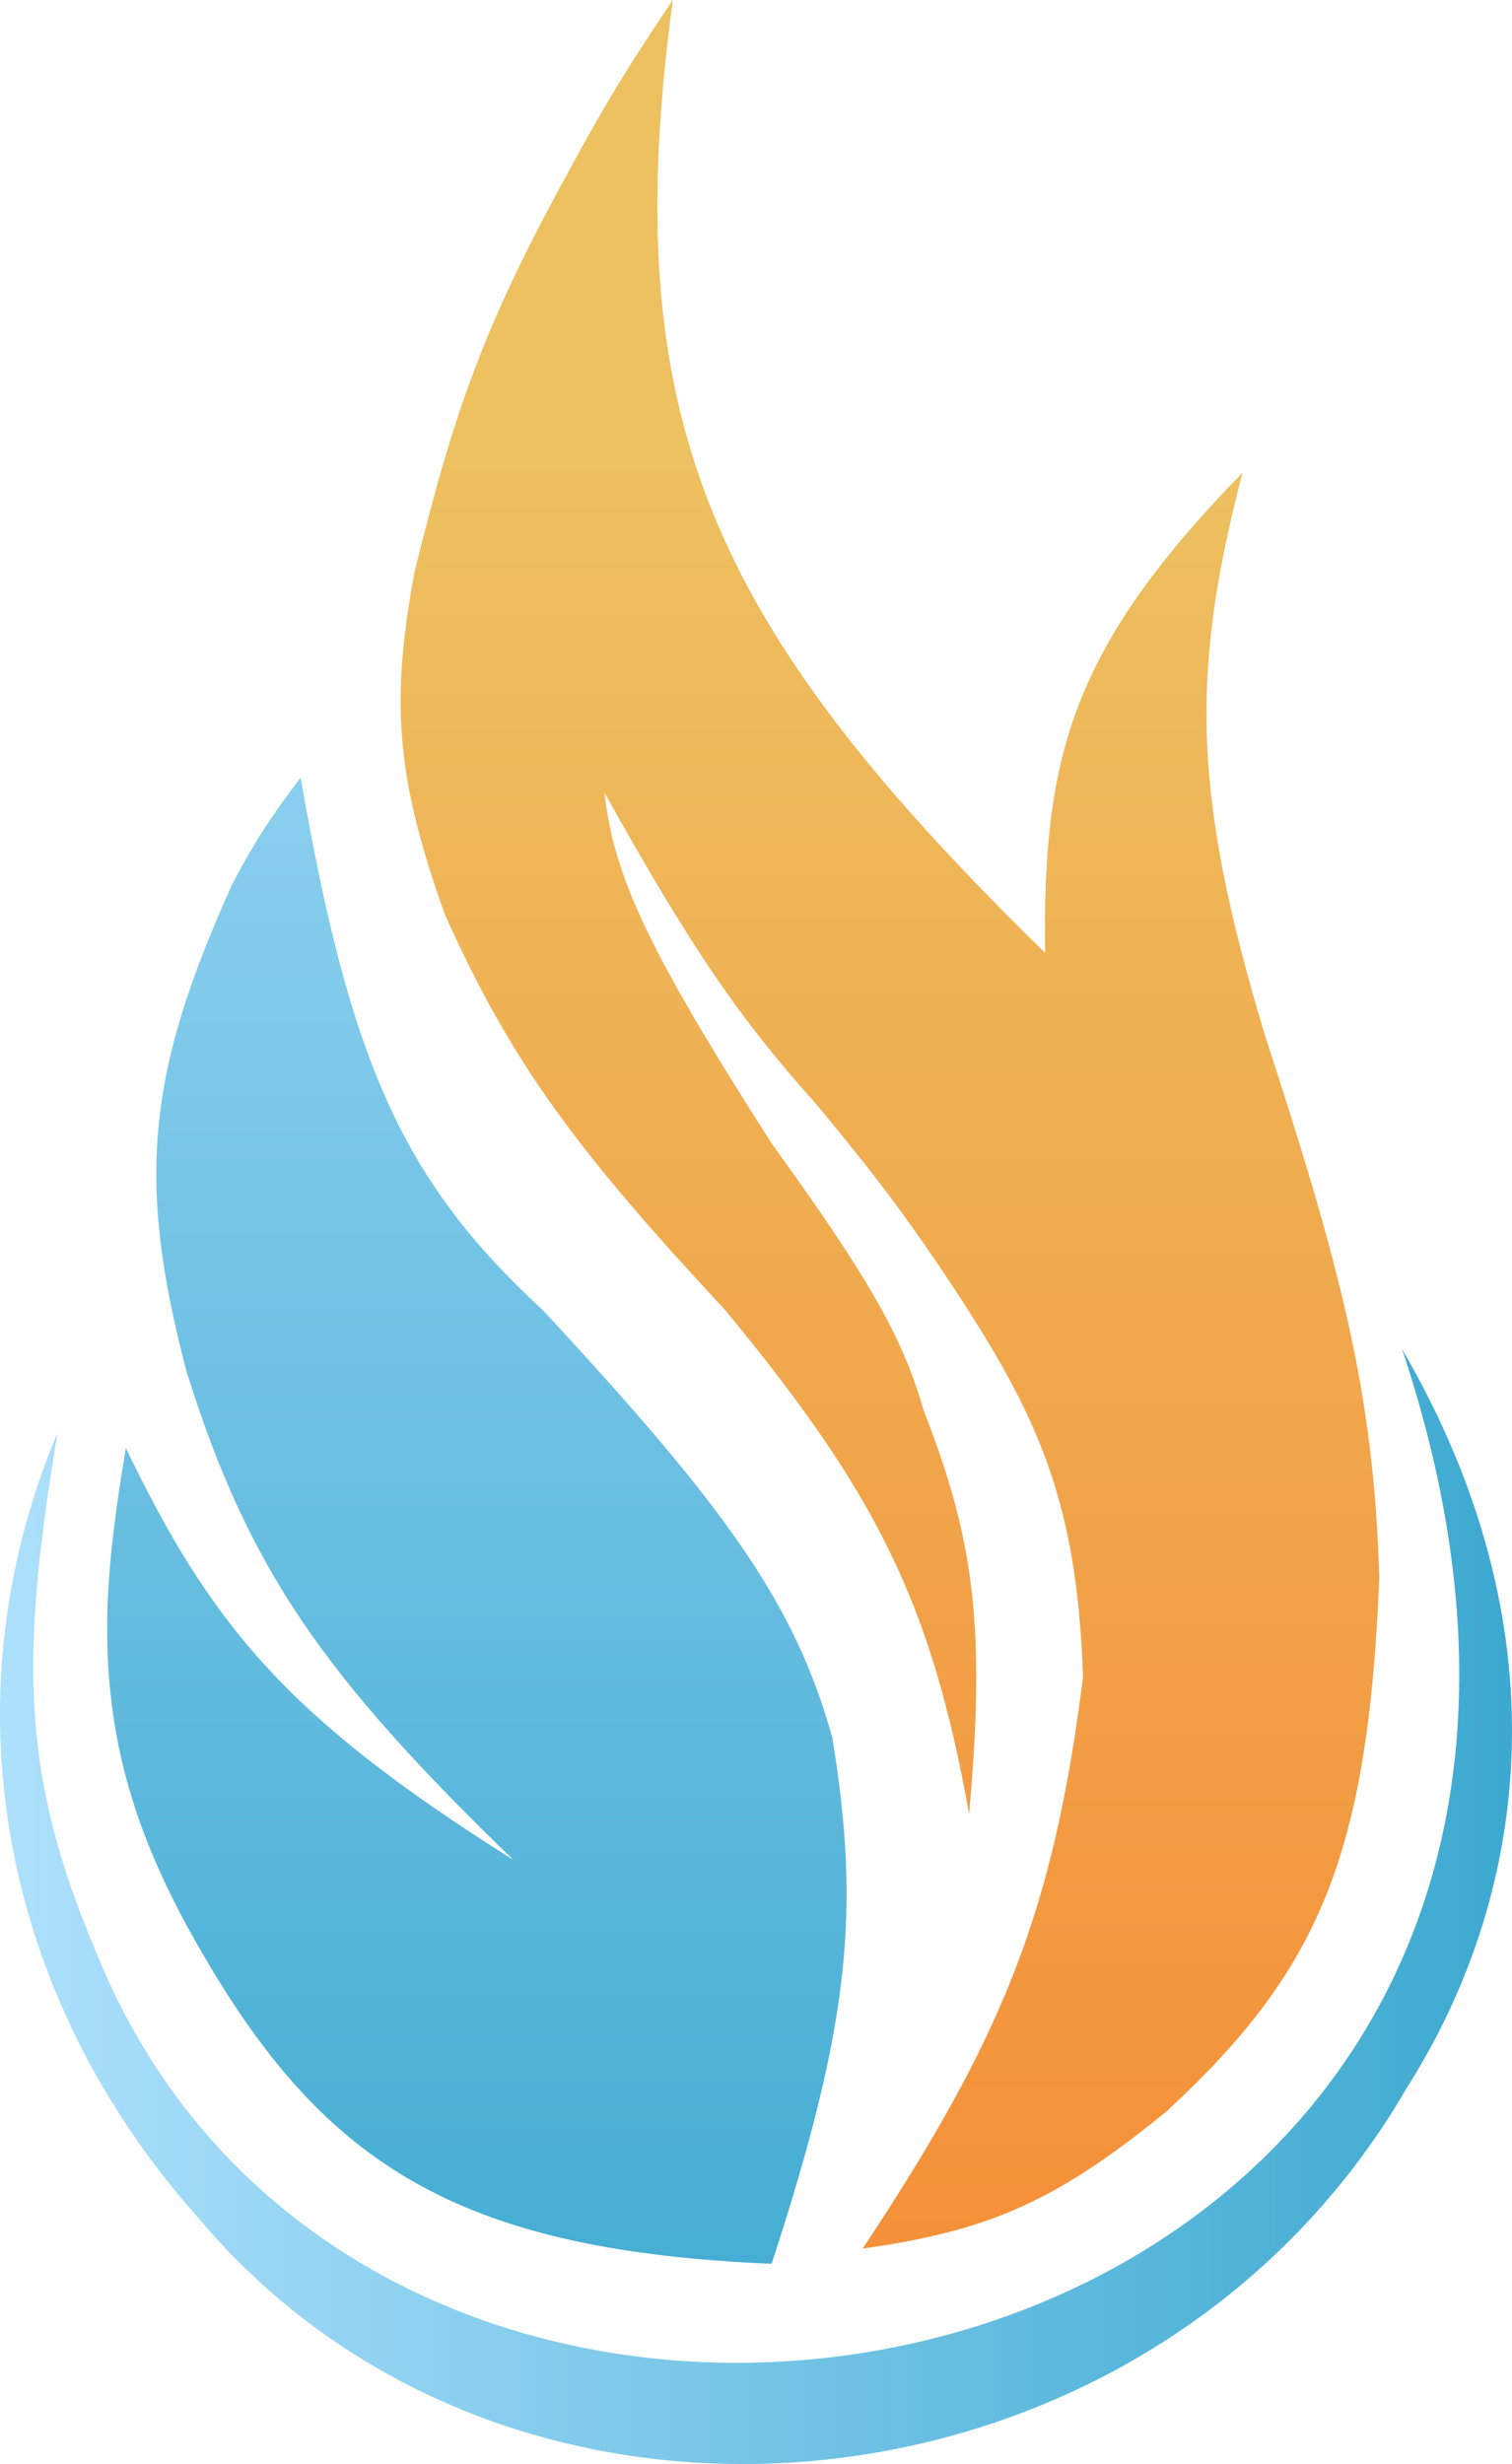
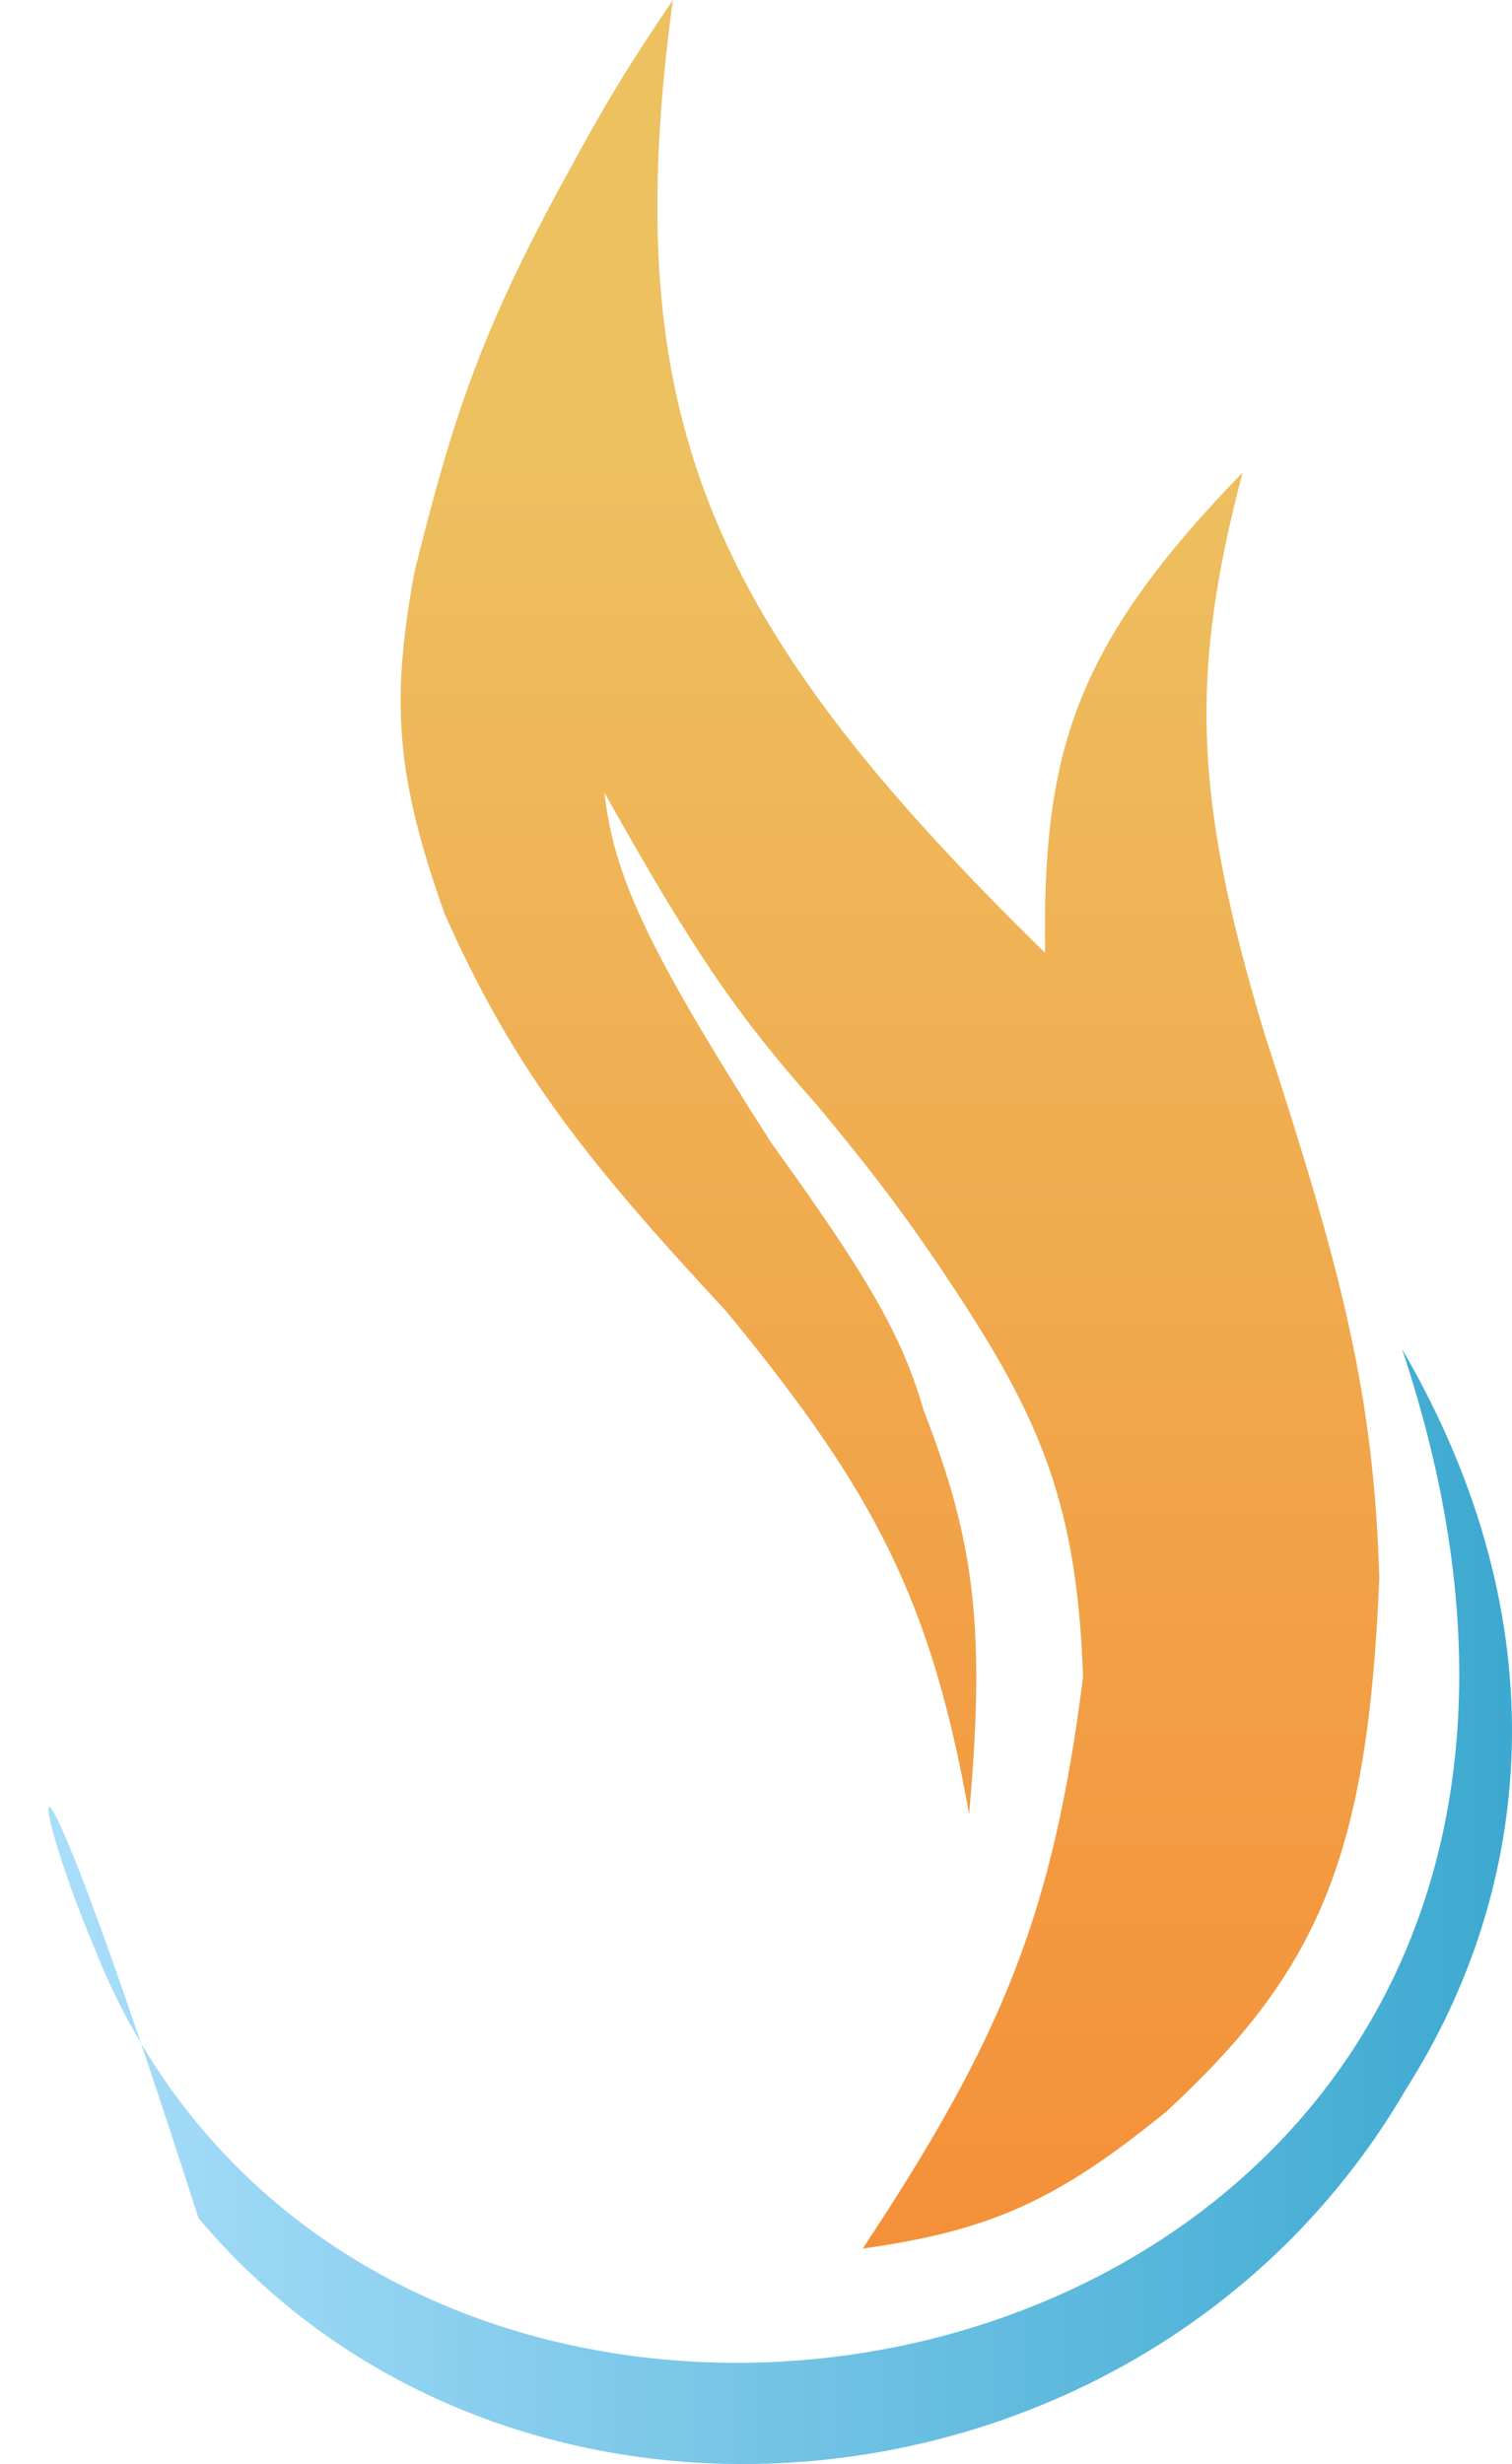
<svg xmlns="http://www.w3.org/2000/svg" width="54" height="88" viewBox="0 0 54 88" fill="none">
  <path d="M24.03 0C22.021 14.868 25.267 22.245 37.323 34.027C37.238 26.977 38.273 23.159 44.377 16.877C42.538 23.94 42.548 28.288 45.191 37.021C47.91 45.361 49.066 49.778 49.261 56.349C48.853 66.34 47.074 70.396 41.664 75.404C37.798 78.551 35.432 79.658 30.812 80.304C35.802 72.773 37.617 68.324 38.68 59.888C38.458 53.28 36.927 50.256 33.525 45.188C31.857 42.742 30.898 41.553 29.184 39.471C26.433 36.396 24.781 34.018 21.588 28.311C21.915 31.24 23.087 33.85 27.557 40.832C30.919 45.499 32.219 47.67 32.983 50.36C34.812 55.031 35.202 58.163 34.611 64.787C33.256 57.177 31.245 53.276 25.929 46.821C20.638 41.131 18.289 38.014 15.891 32.666C14.158 27.808 13.932 25.119 14.806 20.416C16.186 14.822 17.241 11.711 20.232 6.261C21.572 3.785 22.4 2.414 24.03 0Z" fill="url(#paint0_linear_90_59)" />
-   <path d="M27.557 80.848C16.66 80.393 11.887 77.436 7.67 70.504C5.832 67.482 4.466 64.51 4.005 60.976C3.653 58.283 3.824 55.636 4.496 51.721C7.538 58.014 10.205 61.318 18.332 66.421C11.55 59.852 8.877 56.049 6.667 48.999C4.842 42.083 5.278 38.272 8.294 31.577C9.064 30.122 9.589 29.289 10.736 27.766C12.502 37.932 14.365 42.168 19.418 46.821C25.822 53.738 28.379 57.198 29.727 62.065C30.712 68.152 30.404 72.15 27.557 80.848Z" fill="url(#paint1_linear_90_59)" />
-   <path d="M50.074 48.182C55.832 58.063 54.71 67.529 50.23 74.587C41.078 90.344 18.365 92.646 7.088 79.215C-0 71.273 -1.956 60.652 2.055 51.177C0.694 59.301 0.783 63.448 3.411 69.665C13.997 96.136 62.58 85.671 50.074 48.182Z" fill="url(#paint2_linear_90_59)" />
+   <path d="M50.074 48.182C55.832 58.063 54.71 67.529 50.23 74.587C41.078 90.344 18.365 92.646 7.088 79.215C0.694 59.301 0.783 63.448 3.411 69.665C13.997 96.136 62.58 85.671 50.074 48.182Z" fill="url(#paint2_linear_90_59)" />
  <defs>
    <linearGradient id="paint0_linear_90_59" x1="27" y1="0" x2="27" y2="88" gradientUnits="userSpaceOnUse">
      <stop offset="0.183" stop-color="#EDC060" />
      <stop offset="1" stop-color="#F58A34" />
    </linearGradient>
    <linearGradient id="paint1_linear_90_59" x1="27" y1="0" x2="27" y2="88" gradientUnits="userSpaceOnUse">
      <stop stop-color="#ADE0FC" />
      <stop offset="1" stop-color="#3DA9D0" />
    </linearGradient>
    <linearGradient id="paint2_linear_90_59" x1="54" y1="44" x2="0" y2="44" gradientUnits="userSpaceOnUse">
      <stop stop-color="#3DA9D0" />
      <stop offset="1" stop-color="#ADE0FC" />
    </linearGradient>
  </defs>
</svg>